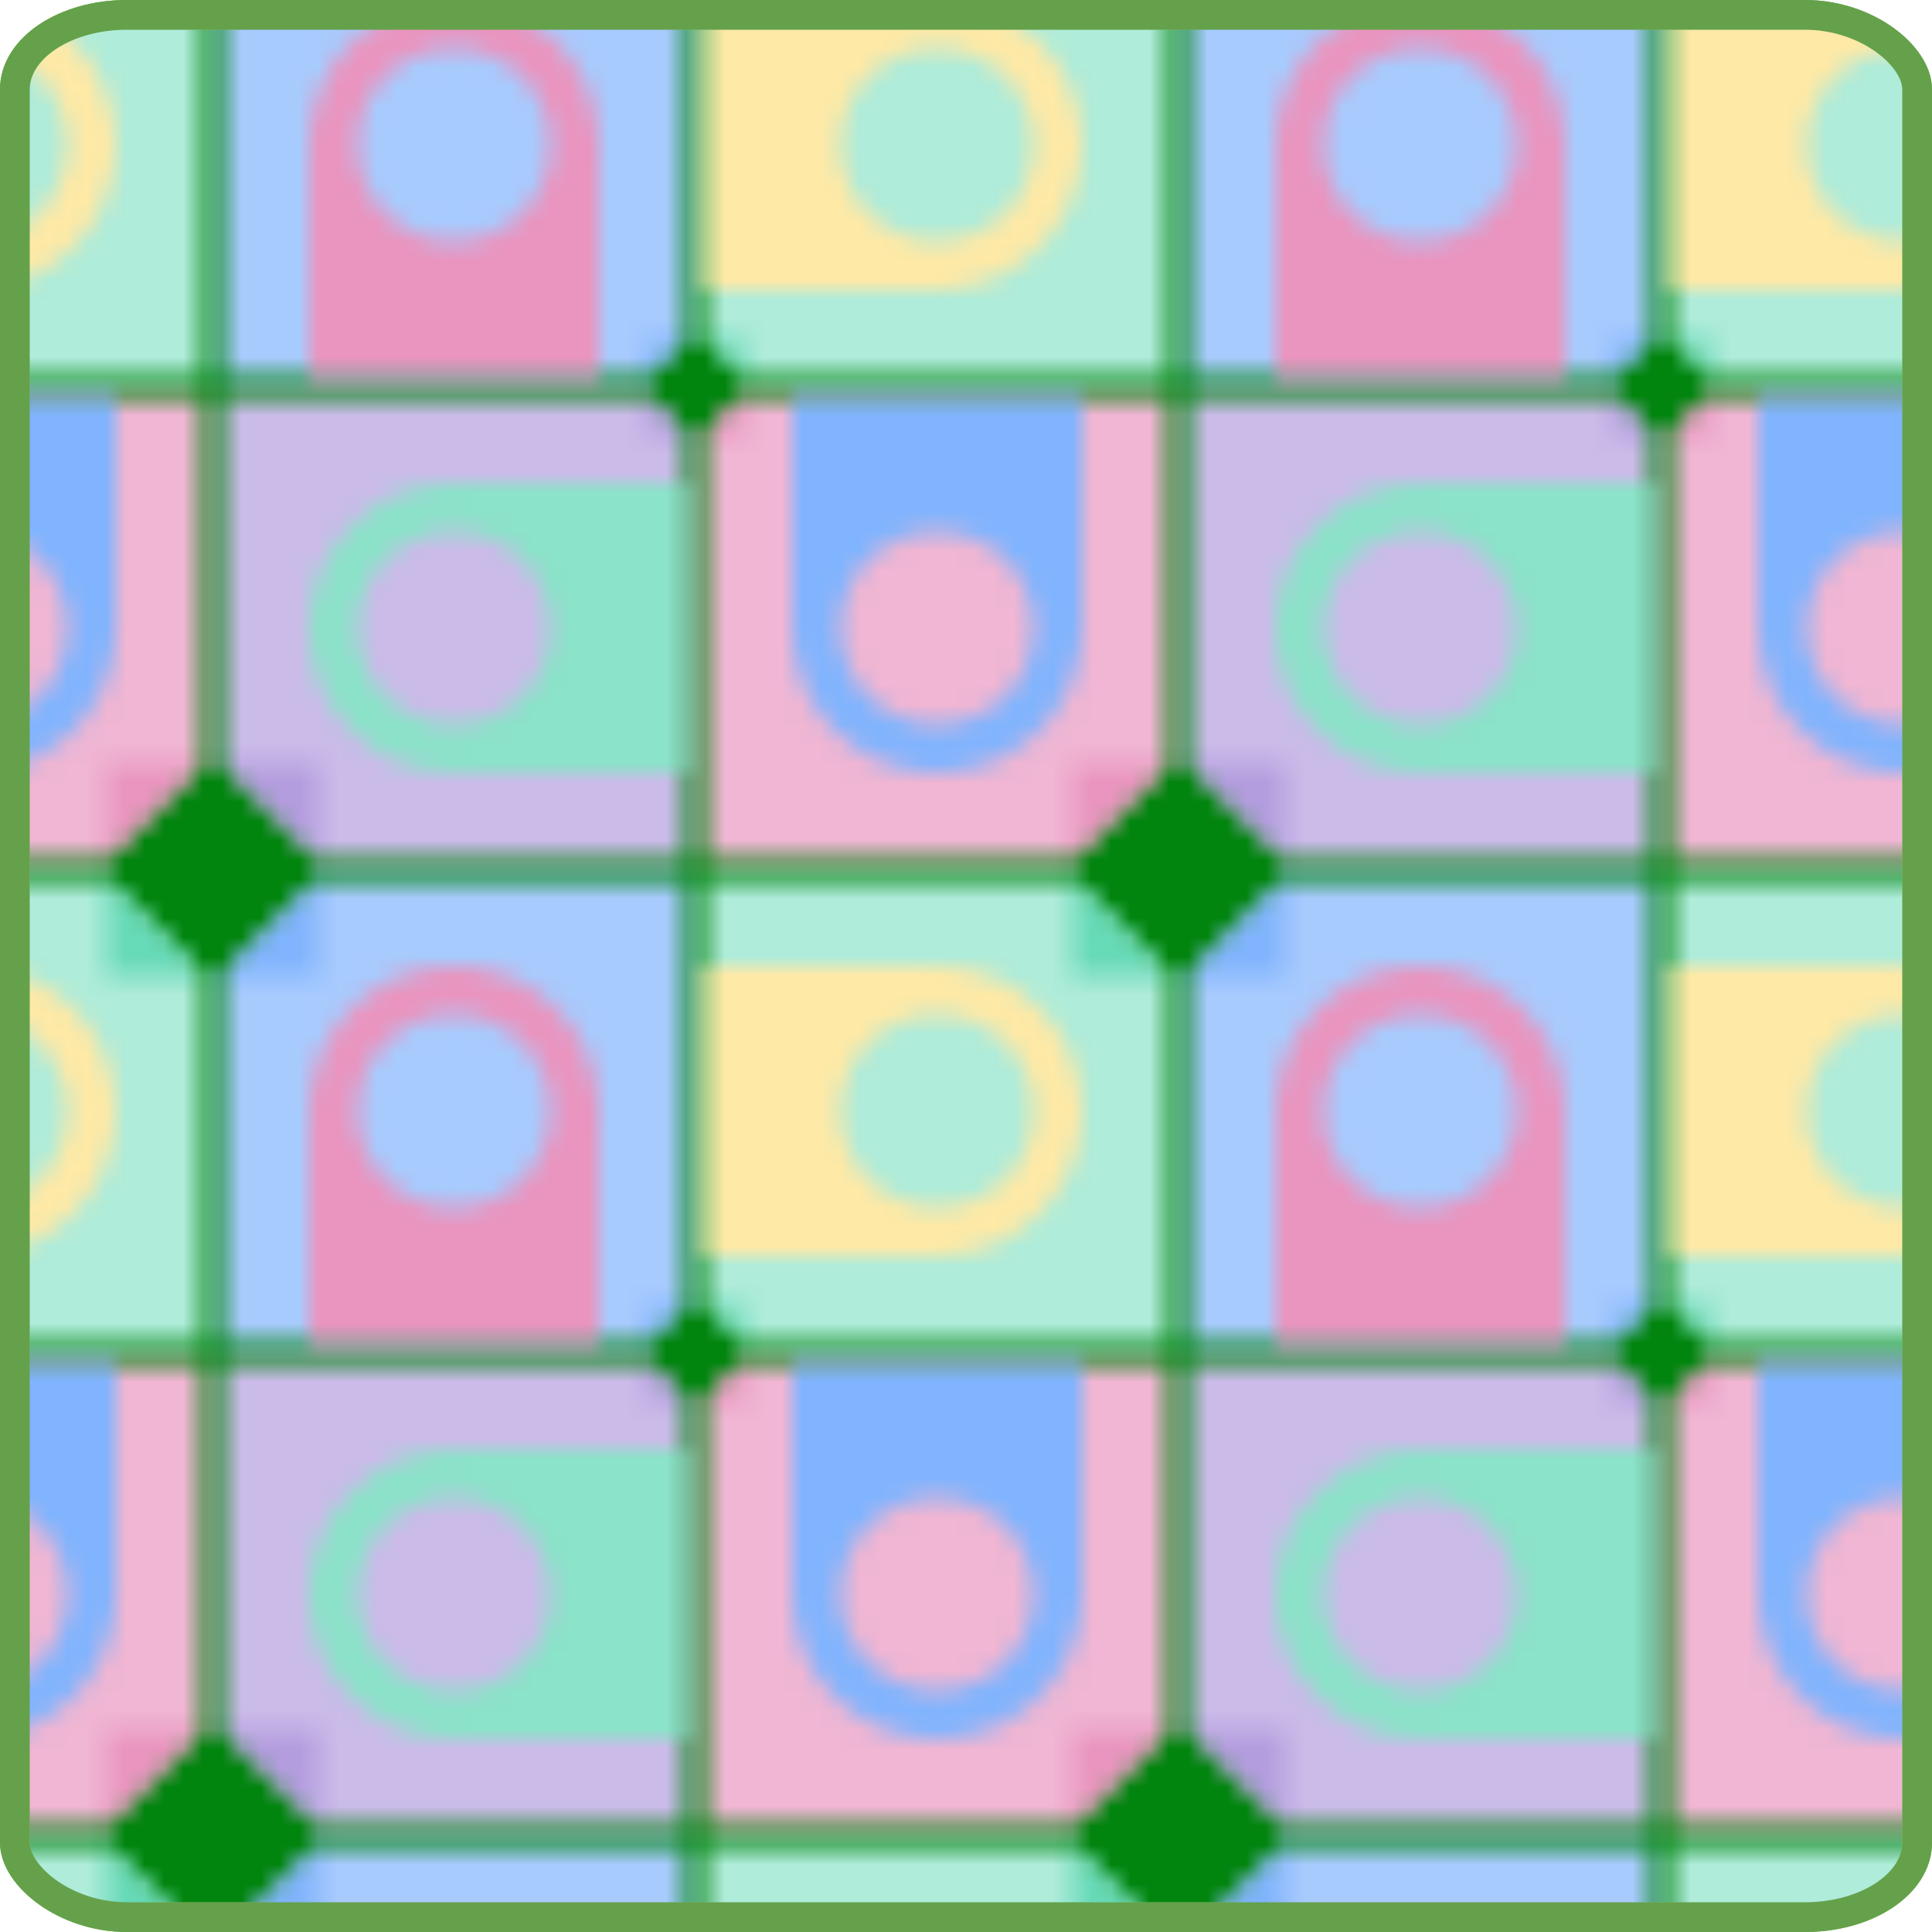
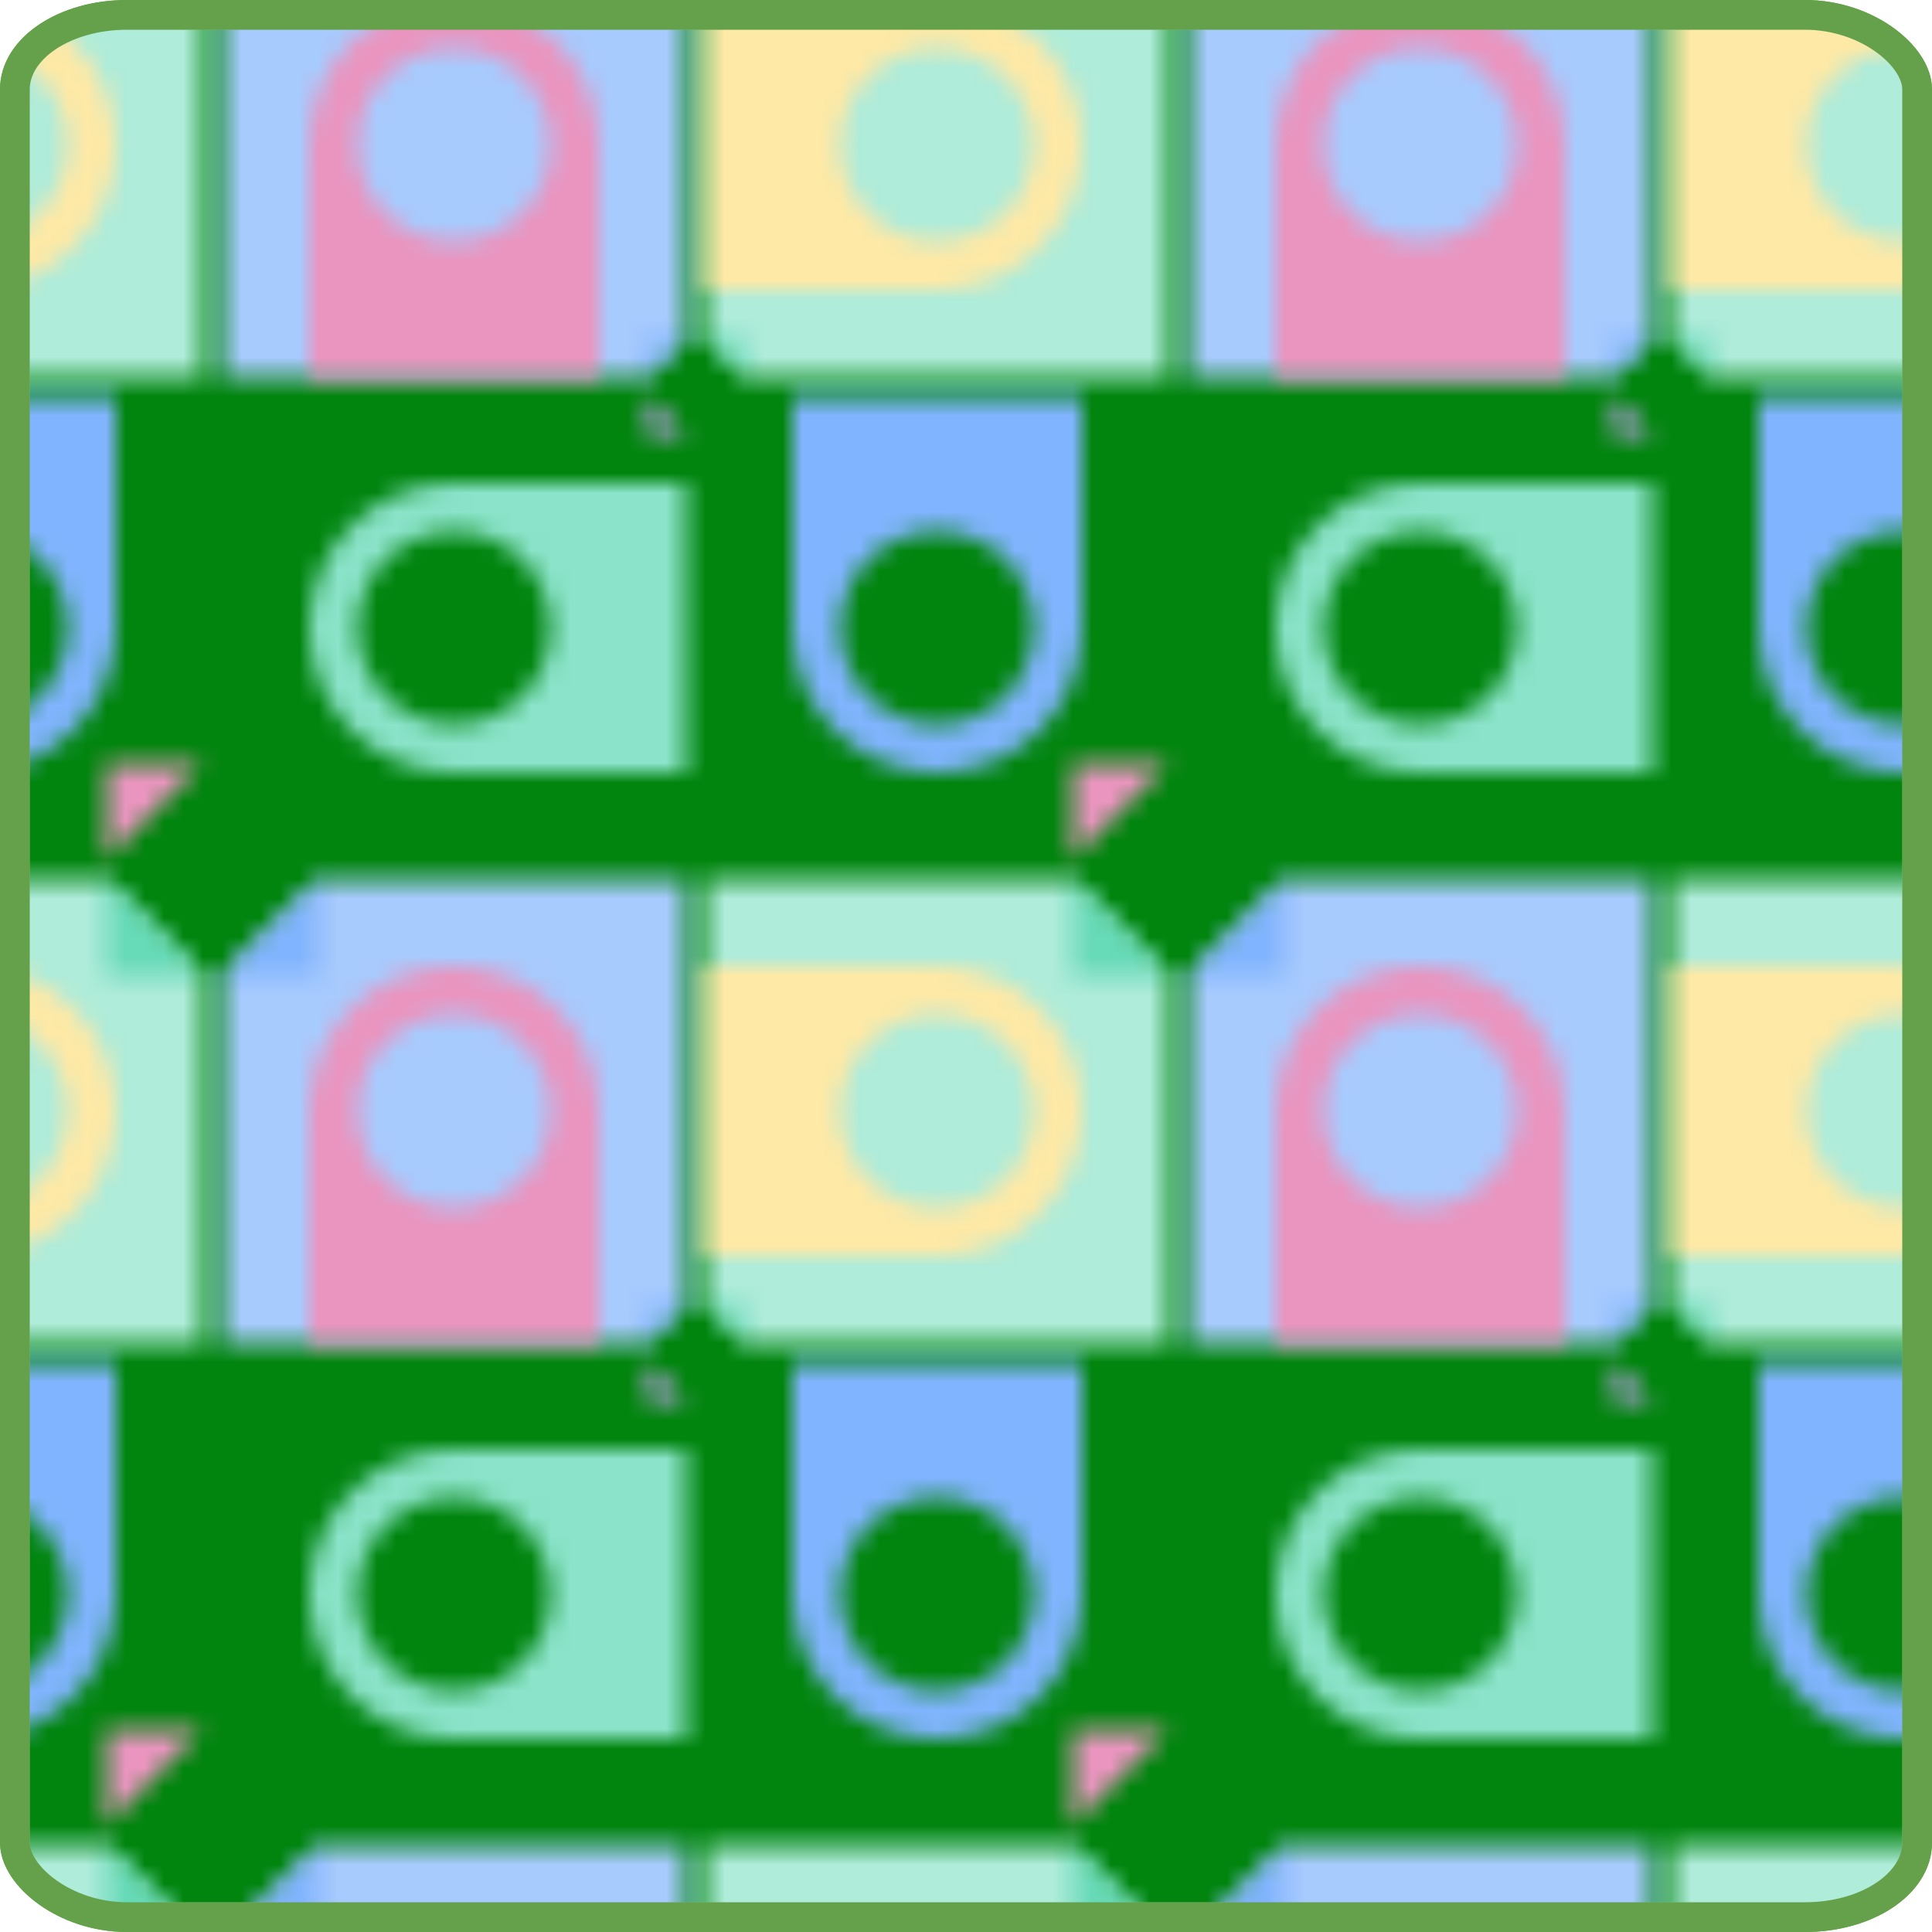
<svg xmlns="http://www.w3.org/2000/svg" xmlns:ns1="http://www.inkscape.org/namespaces/inkscape" xmlns:ns2="http://sodipodi.sourceforge.net/DTD/sodipodi-0.dtd" xmlns:xlink="http://www.w3.org/1999/xlink" width="100" height="100" id="svg8449" version="1.1" ns1:version="1.3 (0e150ed6c4, 2023-07-21)" ns2:docname="cardBack.svg">
  <title id="title1">jeu_memory</title>
  <defs id="defs8451">
    <linearGradient id="linearGradient4">
      <stop style="stop-color:#196e00;stop-opacity:1;" offset="0" id="stop3" />
      <stop style="stop-color:#00840d;stop-opacity:0.993;" offset="1" id="stop4" />
    </linearGradient>
    <pattern ns1:collect="always" xlink:href="#pattern4" preserveAspectRatio="xMidYMid" id="pattern2" patternTransform="translate(-524.807,-355.439)" />
    <pattern ns1:collect="always" xlink:href="#TableCloth" preserveAspectRatio="xMidYMid" id="pattern4" patternTransform="translate(-413.495,-362.738)" />
    <pattern patternUnits="userSpaceOnUse" preserveAspectRatio="xMidYMid" width="50" height="50" id="TableCloth" ns1:stockid="Table Cloth" style="fill:none" ns1:collect="always" ns1:isstock="true" ns1:label="Nappe">
      <g id="g152475">
-         <rect style="fill:none;fill-opacity:1;stroke:none;stroke-width:1;stroke-dasharray:none" id="rect152346" width="50" height="50" x="0" y="0" />
        <path id="path152348" style="fill:#afecda;fill-opacity:1;stroke:none;stroke-width:1;stroke-dasharray:none" d="m 0.5,25.5 v 22 l 2,2 h 22 v -19 l -5,-5 z" />
        <path id="path152350" style="fill:#a8cbfe;fill-opacity:1;stroke:none;stroke-width:1;stroke-dasharray:none" d="m 30.5,25.5 -5,5 v 19 h 22 l 2,-2 v -22 z" />
-         <path id="path152352" style="fill:#cbbbe9;fill-opacity:1;stroke:none;stroke-width:1;stroke-dasharray:none" d="m 25.5,0.5 v 19 l 5,5 h 19 v -22 l -2,-2 z" />
-         <path id="path152354" style="fill:#f0b6d3;fill-opacity:1;stroke:none;stroke-width:1;stroke-dasharray:none" d="m 2.5,0.5 -2,2 v 22 h 19 l 5,-5 v -19 z" />
        <path id="path152356" style="fill:#ffe9a6;stroke-width:1" d="m 17.5,37.5 c 0,2.761 -2.239,5 -5,5 -2.761,0 -5,-2.239 -5,-5 0,-2.761 2.239,-5 5,-5 2.761,0 5,2.239 5,5 z m 2.5,0 C 20,33.345 16.655,30 12.5,30 h -12 v 15 h 12 c 4.155,0 7.5,-3.345 7.5,-7.5 z" ns2:nodetypes="sssssssccss" />
        <path id="path152358" style="fill:#ea95bf;stroke-width:1" d="m 42.5,37.5 c 0,2.761 -2.239,5 -5,5 -2.761,0 -5,-2.239 -5,-5 0,-2.761 2.239,-5 5,-5 2.761,0 5,2.239 5,5 z M 37.5,30 C 33.345,30 30,33.345 30,37.5 v 12 h 15 v -12 C 45,33.345 41.655,30 37.5,30 Z" ns2:nodetypes="sssssssccss" />
        <path id="path152360" style="fill:#81b4fe;stroke-width:1" d="m 12.5,7.5 c 2.77,0 5,2.23 5,5 0,2.77 -2.23,5 -5,5 -2.77,0 -5,-2.23 -5,-5 0,-2.77 2.23,-5 5,-5 z m 0,12.5 C 16.655,20 20,16.655 20,12.5 V 0.5 H 5 v 12 c 0,4.155 3.345,7.5 7.5,7.5 z" ns2:nodetypes="sssssssccss" />
        <path id="path152362" style="fill:#8be3c9;stroke-width:1" d="m 42.5,12.5 c 0,2.761 -2.239,5 -5,5 -2.761,0 -5,-2.239 -5,-5 0,-2.761 2.239,-5 5,-5 2.761,0 5,2.239 5,5 z m -12.5,0 c 0,4.155 3.345,7.5 7.5,7.5 h 12 V 5 h -12 C 33.345,5 30,8.345 30,12.5 Z" ns2:nodetypes="sssssssccss" />
        <path style="fill:#81b4fe;fill-opacity:1;stroke:none;stroke-width:1;stroke-dasharray:none" d="m 25.5,30.5 h 5 v -5 z" id="path152364" ns2:nodetypes="cccc" />
        <path style="fill:#67dab8;fill-opacity:1;stroke:none;stroke-width:1;stroke-dasharray:none" d="m 24.5,30.5 h -5 v -5 z" id="path152366" ns2:nodetypes="cccc" />
        <path style="fill:#ea95bf;fill-opacity:1;stroke:none;stroke-width:1;stroke-dasharray:none" d="m 24.5,19.5 h -5 v 5 z" id="path152368" ns2:nodetypes="cccc" />
-         <path style="fill:#b49ddf;fill-opacity:1;stroke:none;stroke-width:1;stroke-dasharray:none" d="m 25.5,19.5 h 5 v 5 z" id="path152370" ns2:nodetypes="cccc" />
        <path style="fill:#81b4fe;fill-opacity:1;stroke:none;stroke-width:1;stroke-dasharray:none" d="m 49.5,47.5 h -2 v 2 z" id="path153287" ns2:nodetypes="cccc" />
        <path style="fill:#67dab8;fill-opacity:1;stroke:none;stroke-width:1;stroke-dasharray:none" d="m 0.5,47.5 h 2 v 2 z" id="path154015" ns2:nodetypes="cccc" />
-         <path style="fill:#ea95bf;fill-opacity:1;stroke:none;stroke-width:1;stroke-dasharray:none" d="m 0.5,2.5 h 2 v -2 z" id="path154155" ns2:nodetypes="cccc" />
        <path style="fill:#b49ddf;fill-opacity:1;stroke:none;stroke-width:1;stroke-dasharray:none" d="m 49.5,2.5 h -2 v -2 z" id="path154226" ns2:nodetypes="cccc" />
      </g>
    </pattern>
    <linearGradient id="linearGradient2">
      <stop style="stop-color:#32d200;stop-opacity:1;" offset="0" id="stop1" />
      <stop style="stop-color:#a5ffae;stop-opacity:0.993;" offset="1" id="stop2" />
    </linearGradient>
    <linearGradient ns1:collect="always" xlink:href="#linearGradient4" id="linearGradient3" gradientUnits="userSpaceOnUse" gradientTransform="matrix(0.649,0,0,0.439,352.315,-180.97)" x1="-500.048" y1="1375.864" x2="-503.42" y2="1268.248" />
  </defs>
  <ns2:namedview id="base" pagecolor="#ffffff" bordercolor="#666666" borderopacity="1.0" ns1:pageopacity="0.0" ns1:pageshadow="2" ns1:zoom="1.3562544" ns1:cx="-54.562037" ns1:cy="-18.801783" ns1:current-layer="layer1" ns1:document-units="px" showgrid="false" ns1:window-width="1920" ns1:window-height="1046" ns1:window-x="-11" ns1:window-y="-11" ns1:window-maximized="1" ns1:snap-bbox="true" ns1:snap-page="true" ns1:snap-global="false" fit-margin-top="0" fit-margin-left="0" fit-margin-right="0" fit-margin-bottom="0" ns1:showpageshadow="2" ns1:pagecheckerboard="0" ns1:deskcolor="#d1d1d1" />
  <g id="layer1" ns1:label="fond" ns1:groupmode="layer" style="display:inline" transform="translate(-82.096,-154.653)">
    <g id="g4" transform="translate(92.903,-19.908)">
      <rect ry="3.857" rx="5.801" y="175.331" x="-10.037" height="98.46" width="98.46" id="rect1" style="display:inline;fill:url(#linearGradient3);fill-opacity:1;fill-rule:evenodd;stroke:#60ae3e;stroke-width:1.54;stroke-miterlimit:4;stroke-dasharray:none;stroke-opacity:1" />
      <rect ry="3.857" rx="5.801" y="175.331" x="-10.037" height="98.46" width="98.46" id="rect2" style="display:inline;fill:url(#pattern2);fill-opacity:1;fill-rule:evenodd;stroke:#65a14b;stroke-width:1.54;stroke-miterlimit:4;stroke-dasharray:none;stroke-opacity:1" />
    </g>
  </g>
</svg>